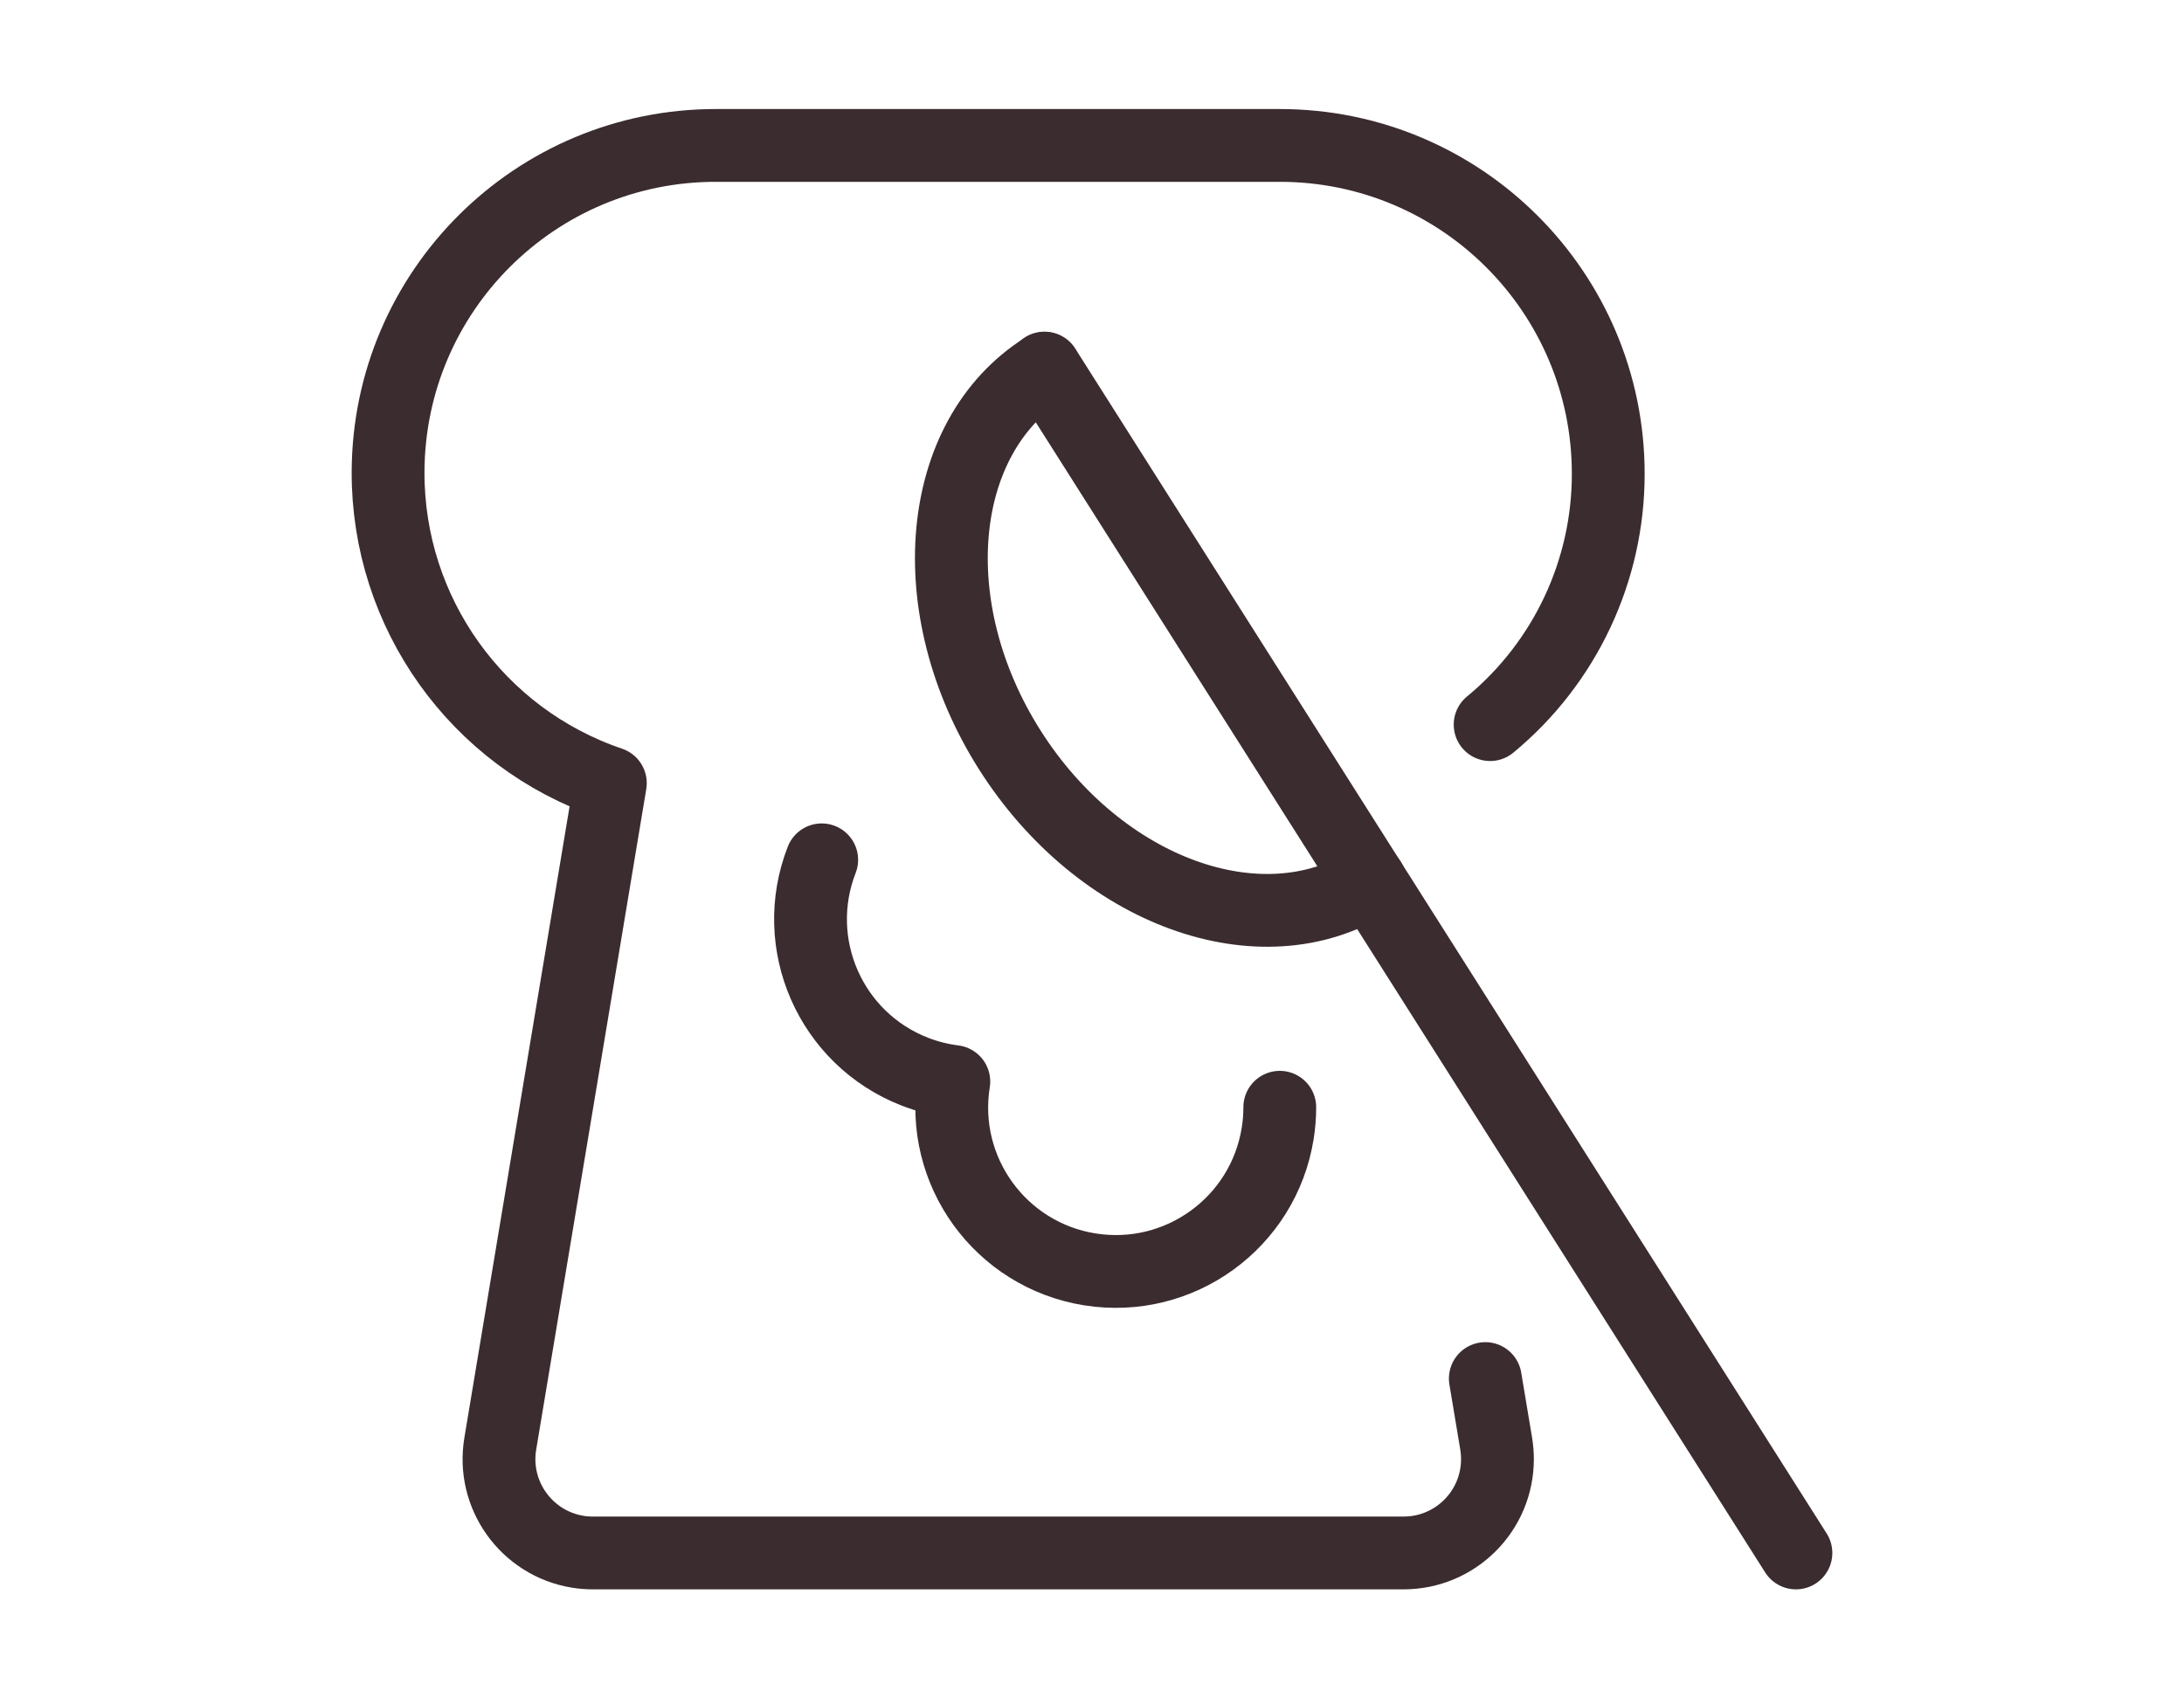
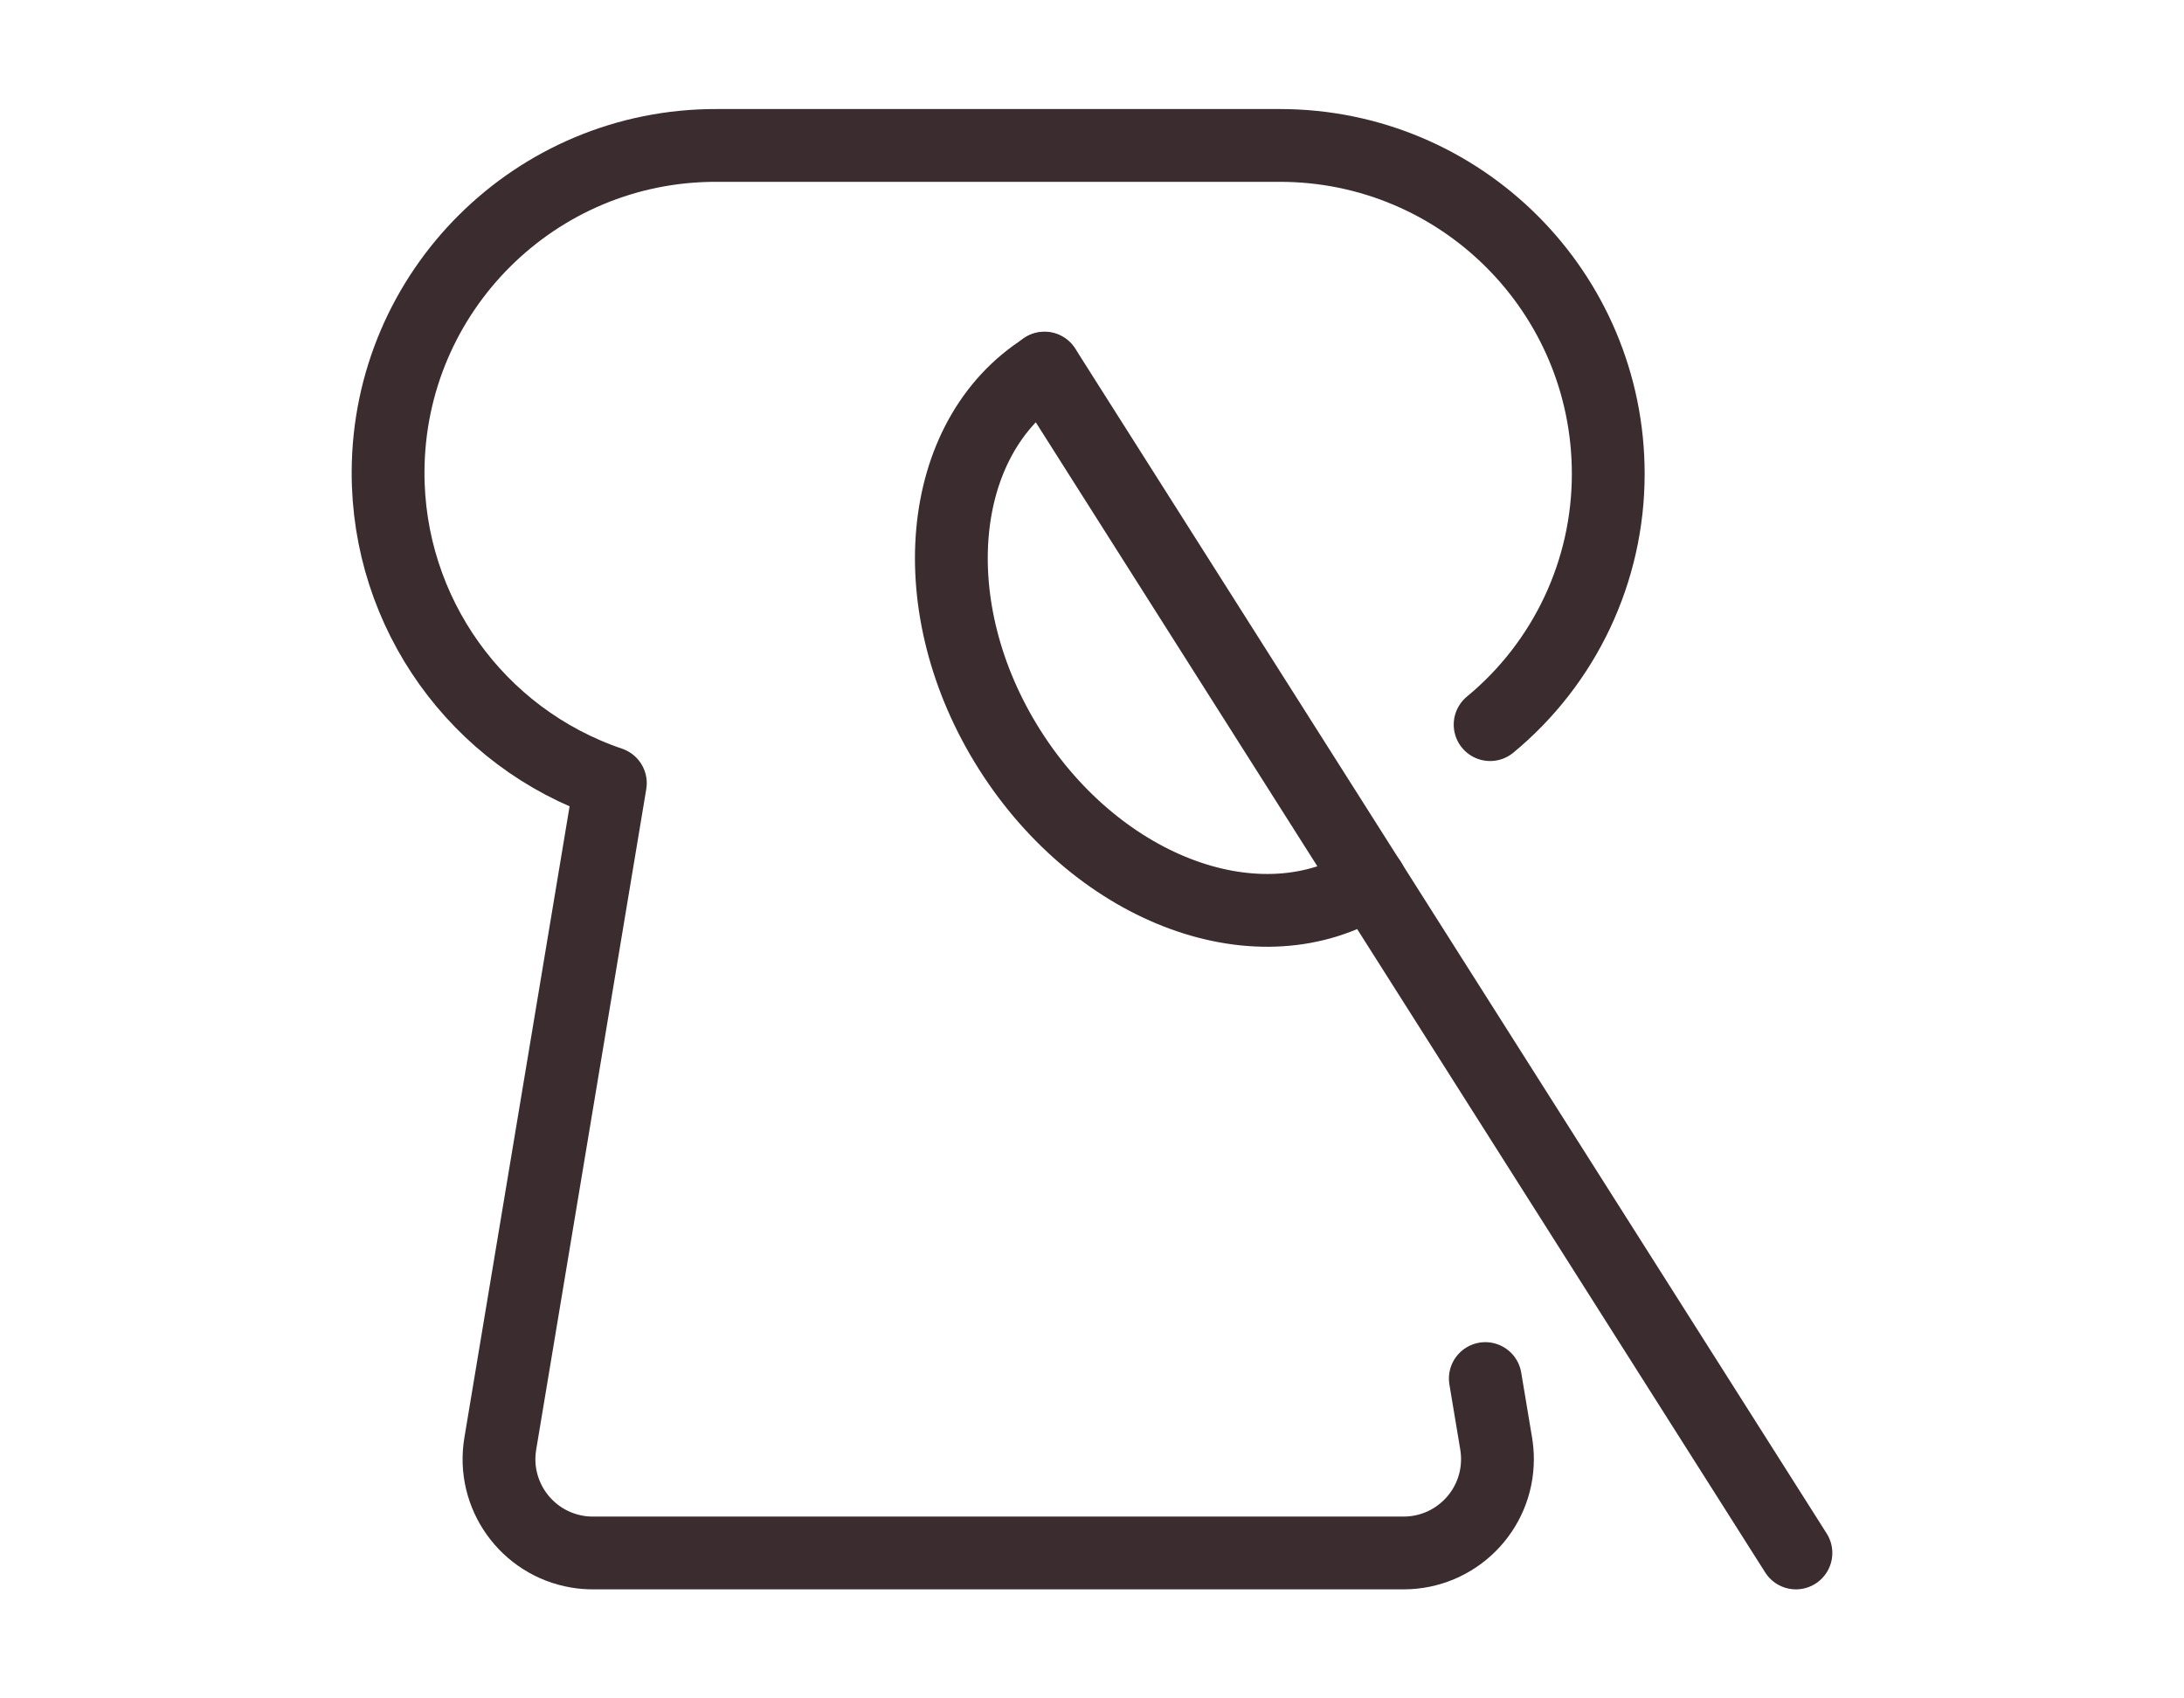
<svg xmlns="http://www.w3.org/2000/svg" version="1.1" id="Vrstva_1" x="0px" y="0px" width="45px" height="35px" viewBox="0 0 45 35" style="enable-background:new 0 0 45 35;" xml:space="preserve">
  <style type="text/css">
	.st0{fill:none;stroke:#3B2C2F;stroke-width:1.5;stroke-linecap:round;stroke-linejoin:round;}
</style>
  <g>
    <path class="st0" d="M30.703,14.933c1.542-1.273,2.435-3.168,2.434-5.168   c0-3.738-3.03-6.768-6.768-6.768l0,0H14.767C11.039,2.986,8.008,5.998,7.996,9.726   c-0.009,2.899,1.834,5.481,4.58,6.413l-2.268,13.612c-0.176,1.053,0.536,2.05,1.589,2.226   c0.105,0.018,0.212,0.026,0.319,0.026h16.704c1.068,0,1.934-0.865,1.934-1.933   c0-0.107-0.009-0.214-0.026-0.319l-0.224-1.342" />
    <path class="st0" d="M28.231,18.163c-2.248,1.426-5.572,0.213-7.424-2.707   c-1.852-2.92-1.534-6.446,0.714-7.864" />
    <line class="st0" x1="21.521" y1="7.585" x2="37.004" y2="32.003" />
-     <path class="st0" d="M16.931,17.719c-0.676,1.735,0.183,3.689,1.917,4.365   c0.259,0.101,0.529,0.169,0.805,0.204c-0.295,1.843,0.959,3.576,2.802,3.871   c1.843,0.295,3.576-0.959,3.871-2.802c0.029-0.178,0.043-0.359,0.043-0.539" />
  </g>
</svg>